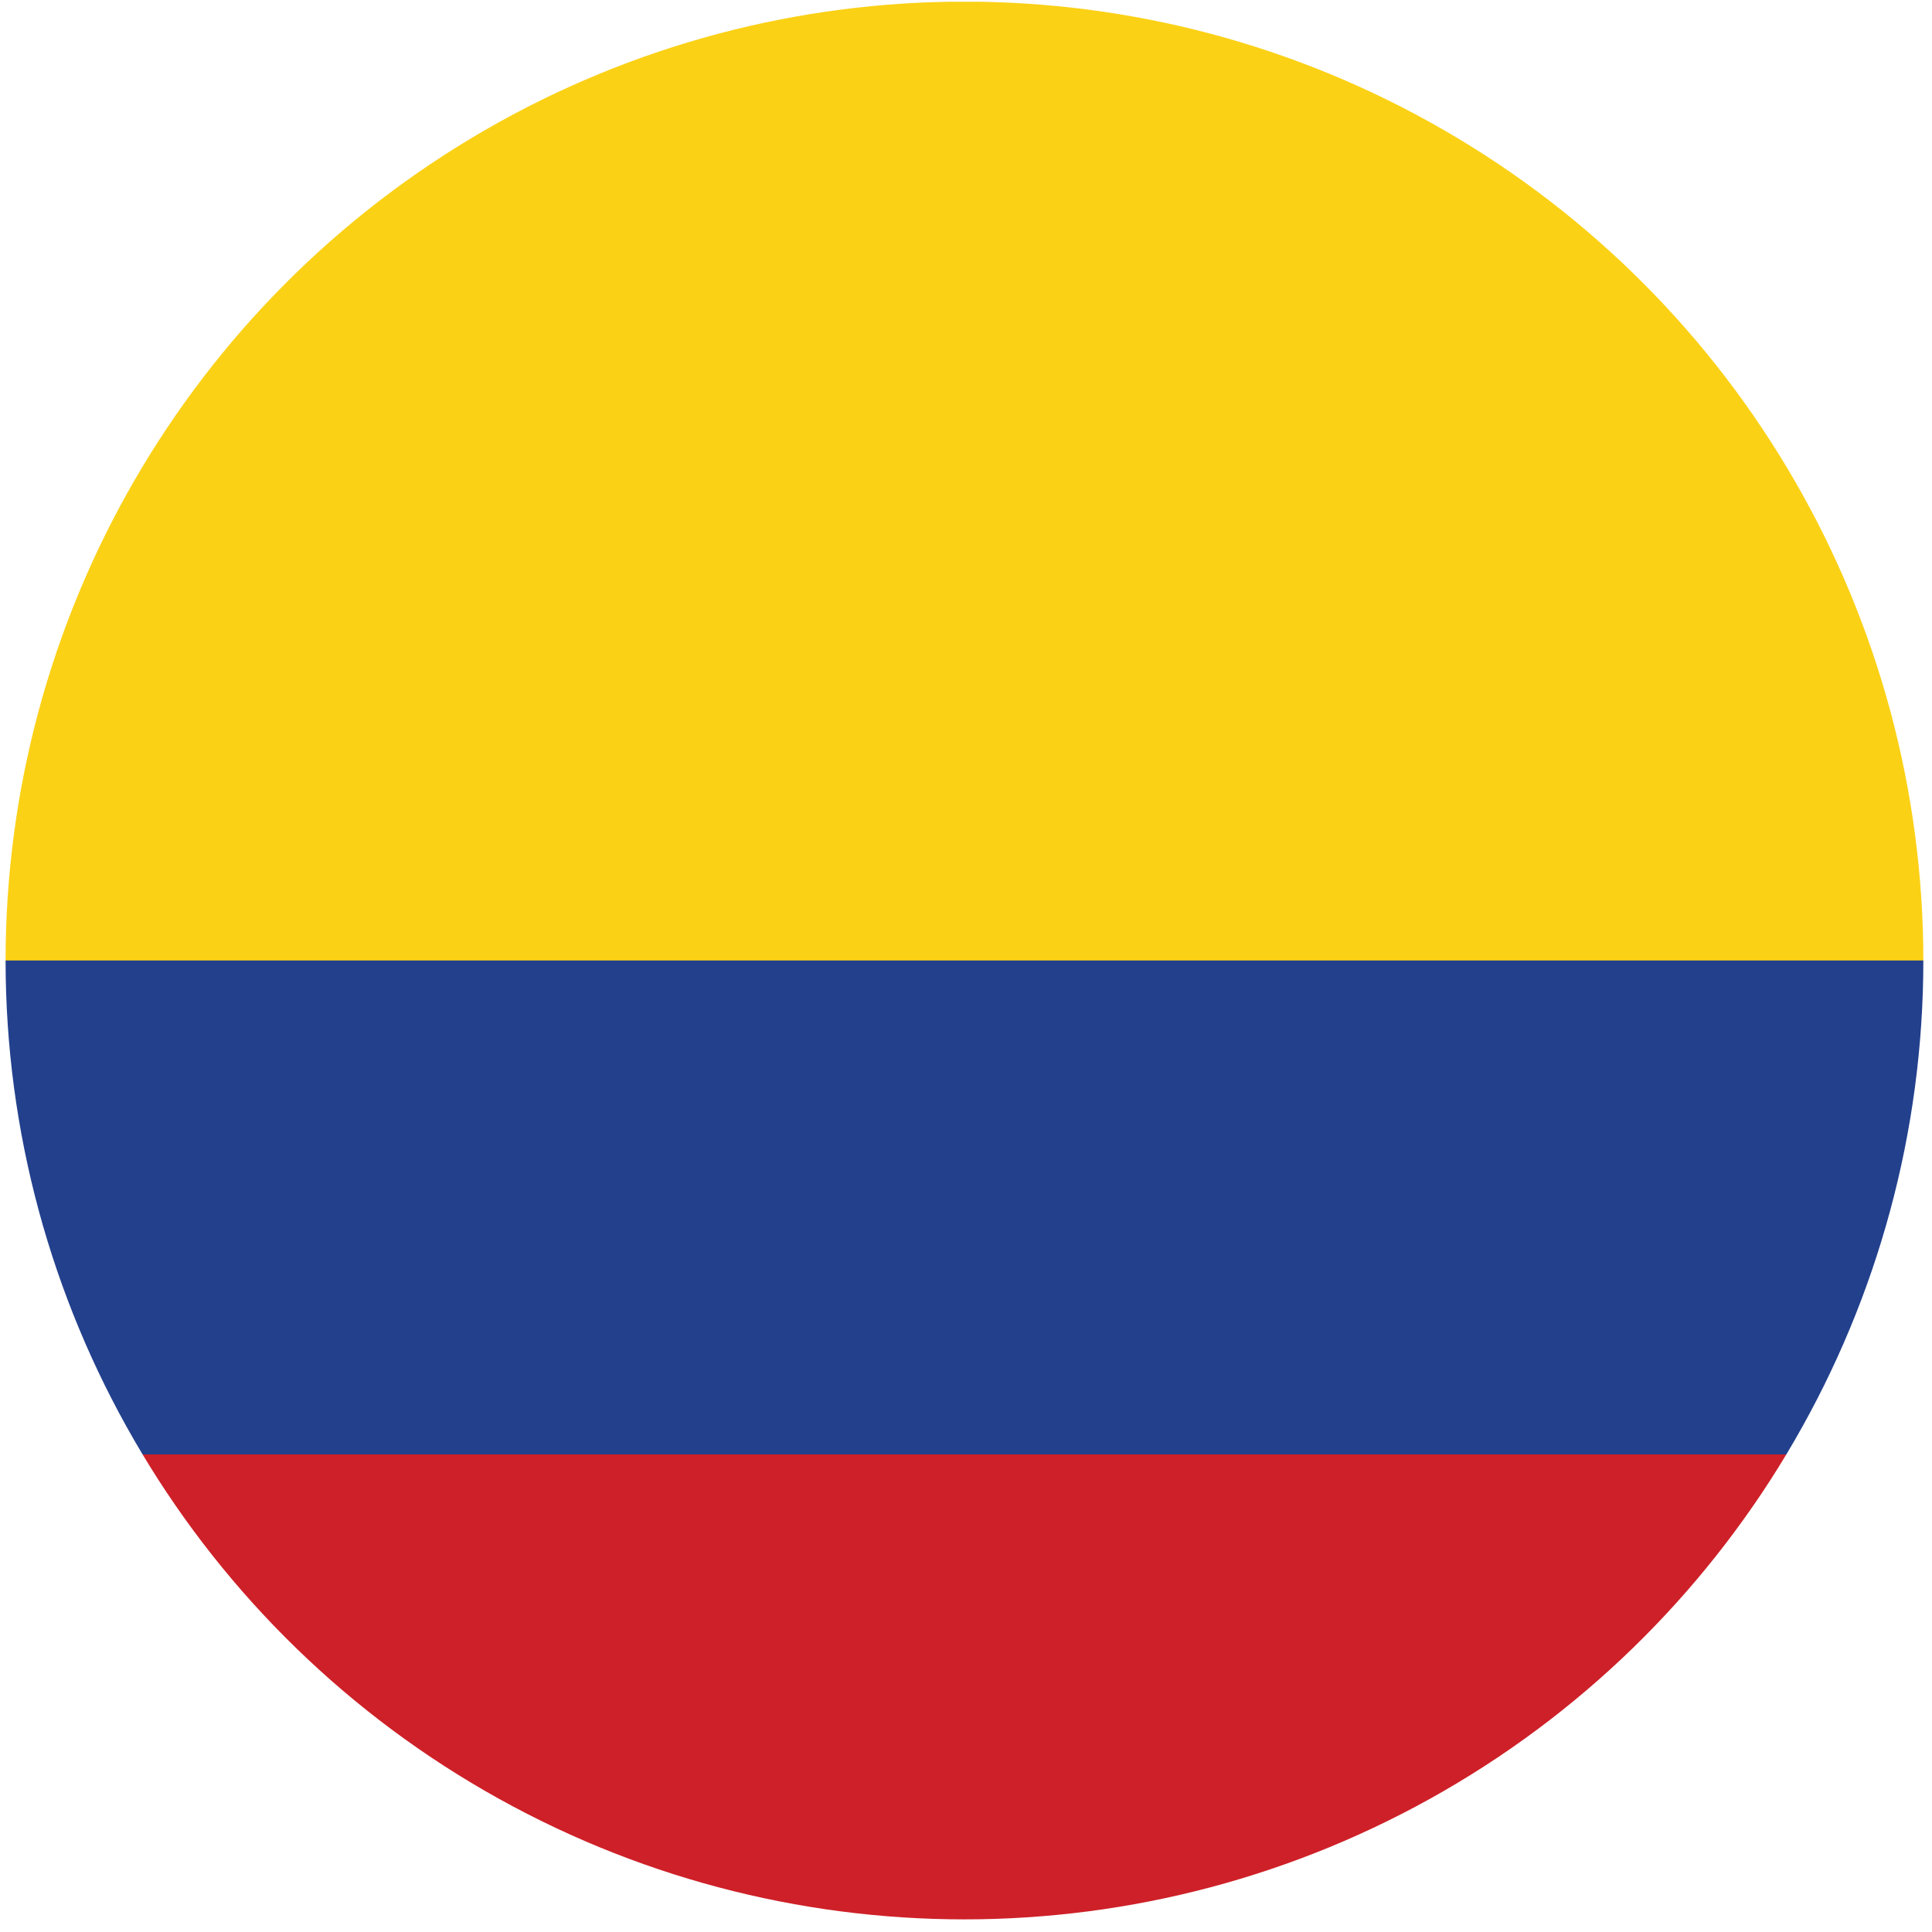
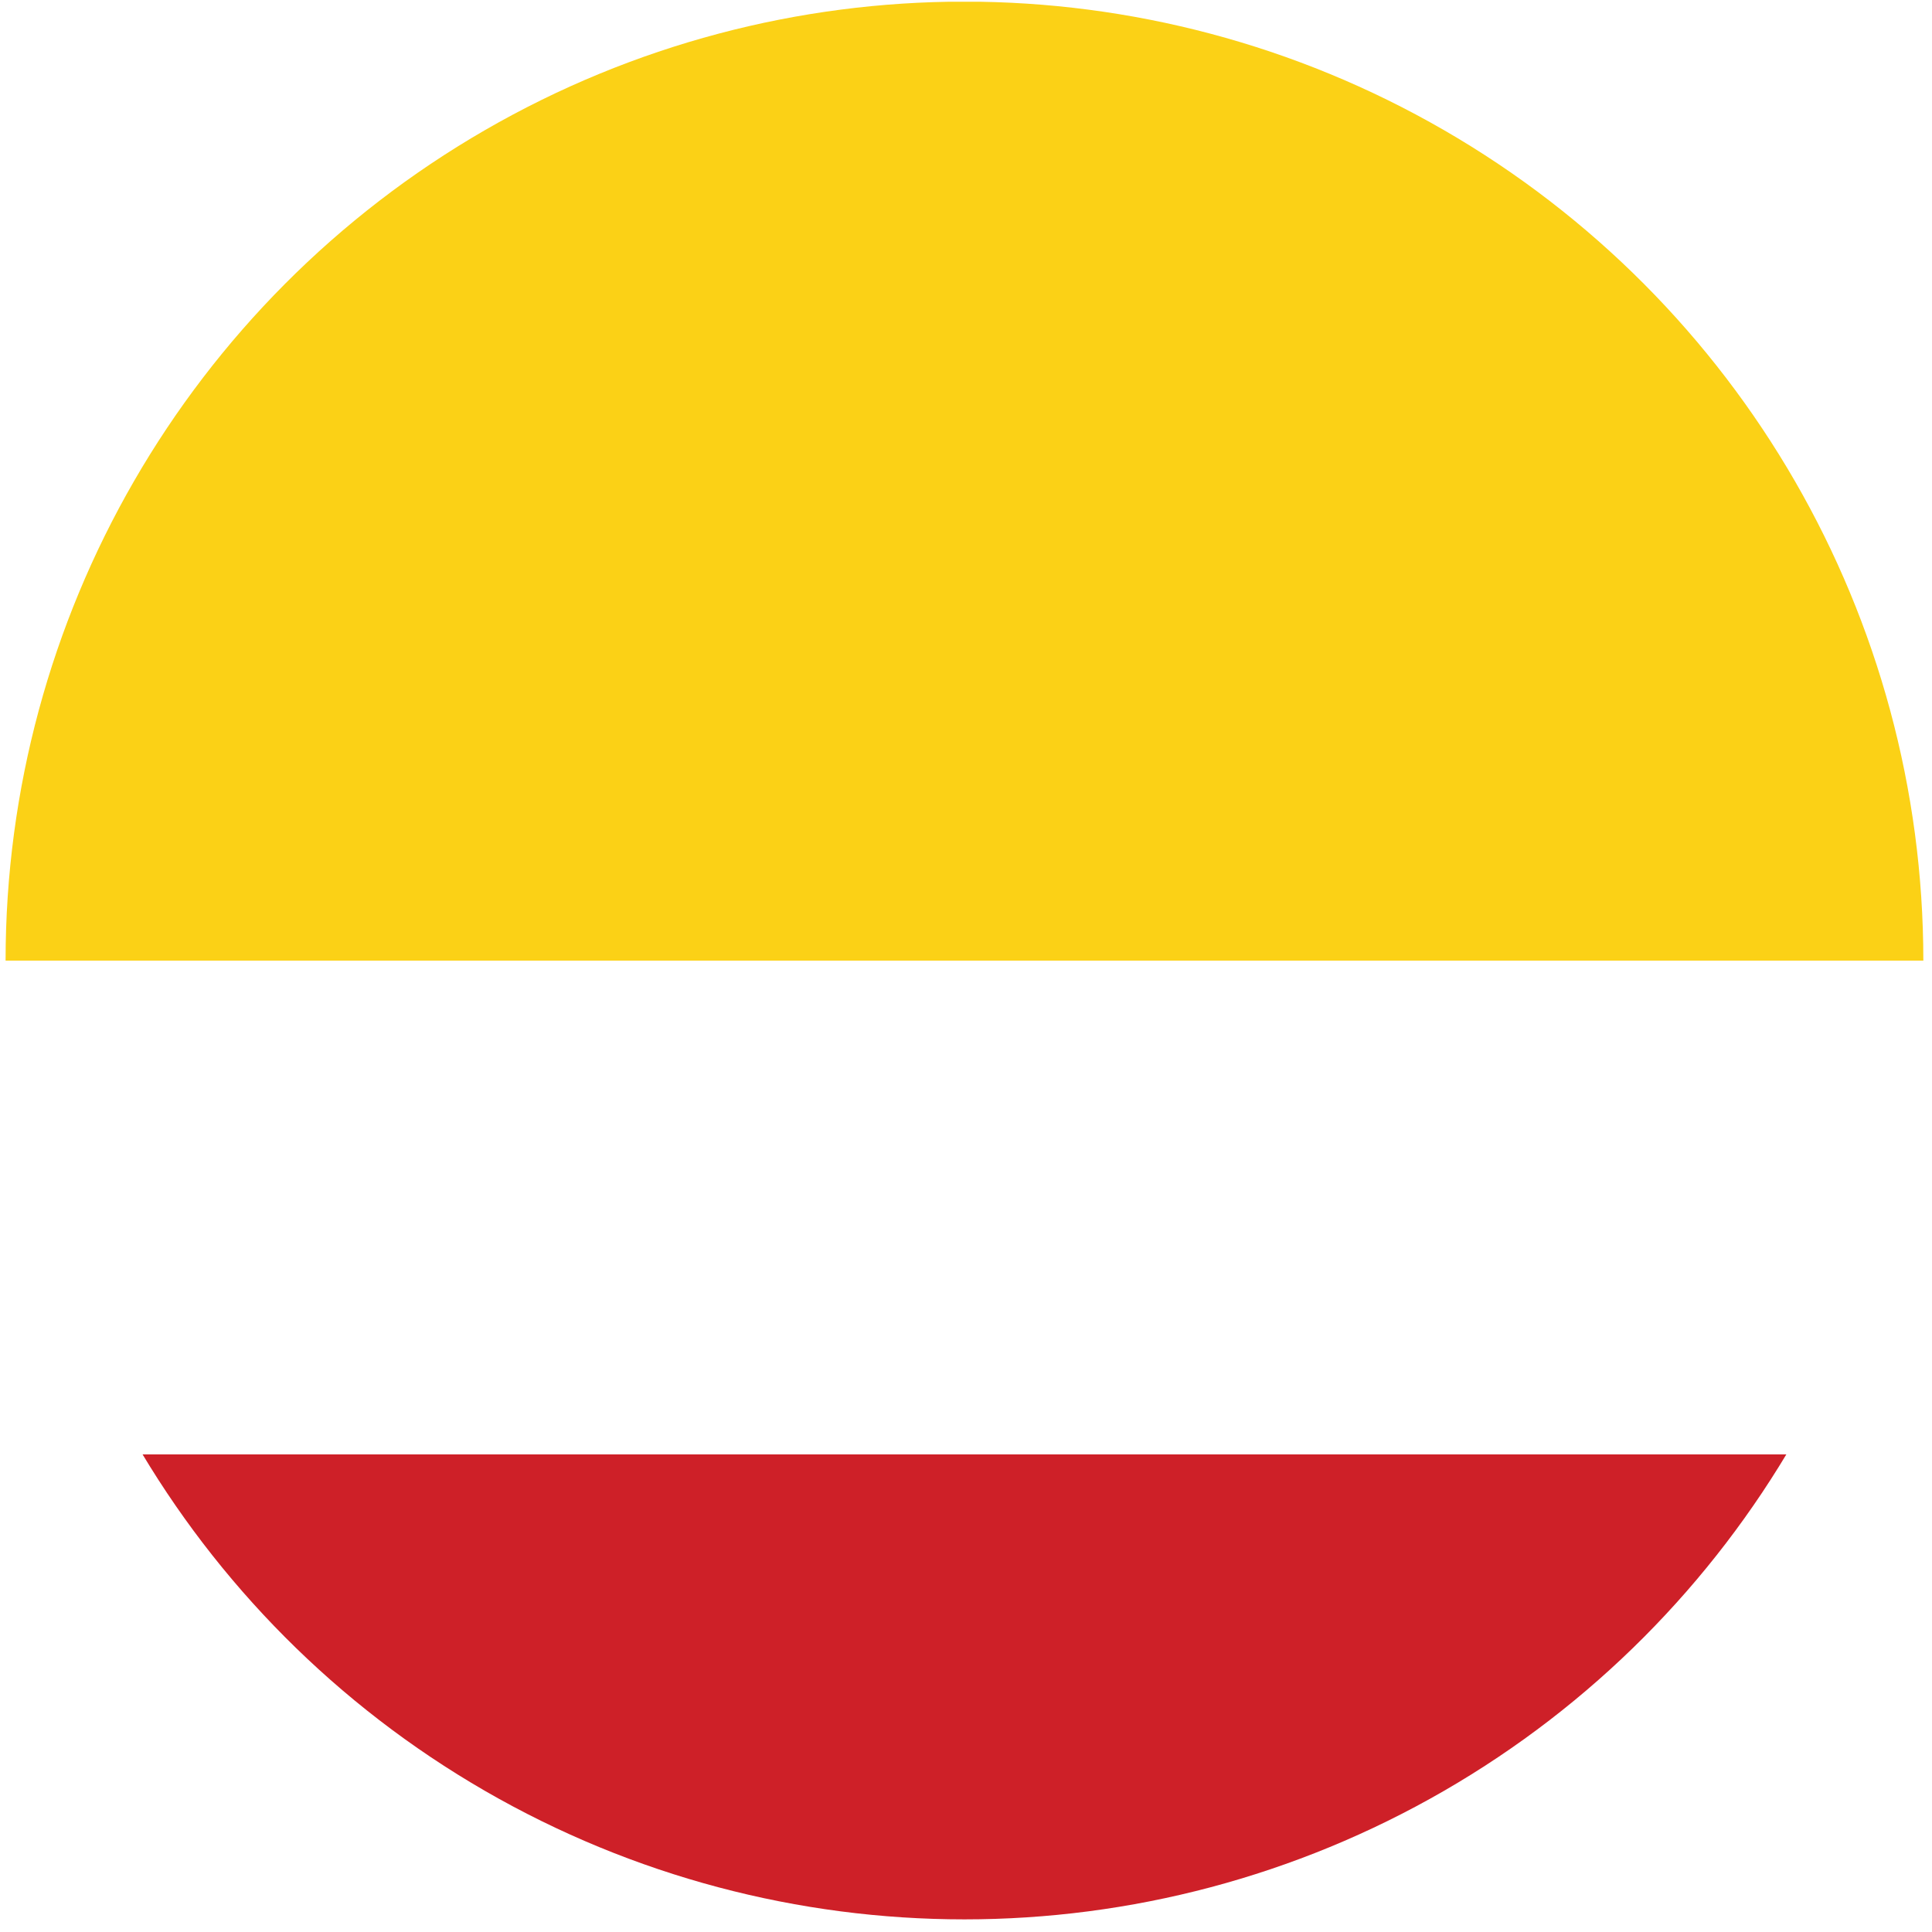
<svg xmlns="http://www.w3.org/2000/svg" xmlns:xlink="http://www.w3.org/1999/xlink" id="Layer_1" x="0px" y="0px" viewBox="0 0 157.28 157.28" style="enable-background:new 0 0 157.28 157.28;" xml:space="preserve">
  <style type="text/css">
	.st0{clip-path:url(#SVGID_2_);}
	.st1{fill:#FBD116;}
	.st2{fill:#22408C;}
	.st3{fill:#CE2028;}
</style>
  <g id="Grupo_3" transform="translate(0.415 -0.108)">
    <g>
      <defs>
        <circle id="SVGID_1_" cx="78.1" cy="78.3" r="78.06" />
      </defs>
      <clipPath id="SVGID_2_">
        <use xlink:href="#SVGID_1_" style="overflow:visible;" />
      </clipPath>
      <g id="Grupo_2" transform="translate(0 0)" class="st0">
        <g id="Grupo_1" transform="translate(-16.808)">
          <rect id="_3" x="-20.99" y="0.25" class="st1" width="234.17" height="78.06" />
-           <rect id="_2" x="-20.99" y="78.3" class="st2" width="234.17" height="40.21" />
          <rect id="_1" x="-20.99" y="118.51" class="st3" width="234.17" height="37.85" />
        </g>
      </g>
    </g>
  </g>
</svg>